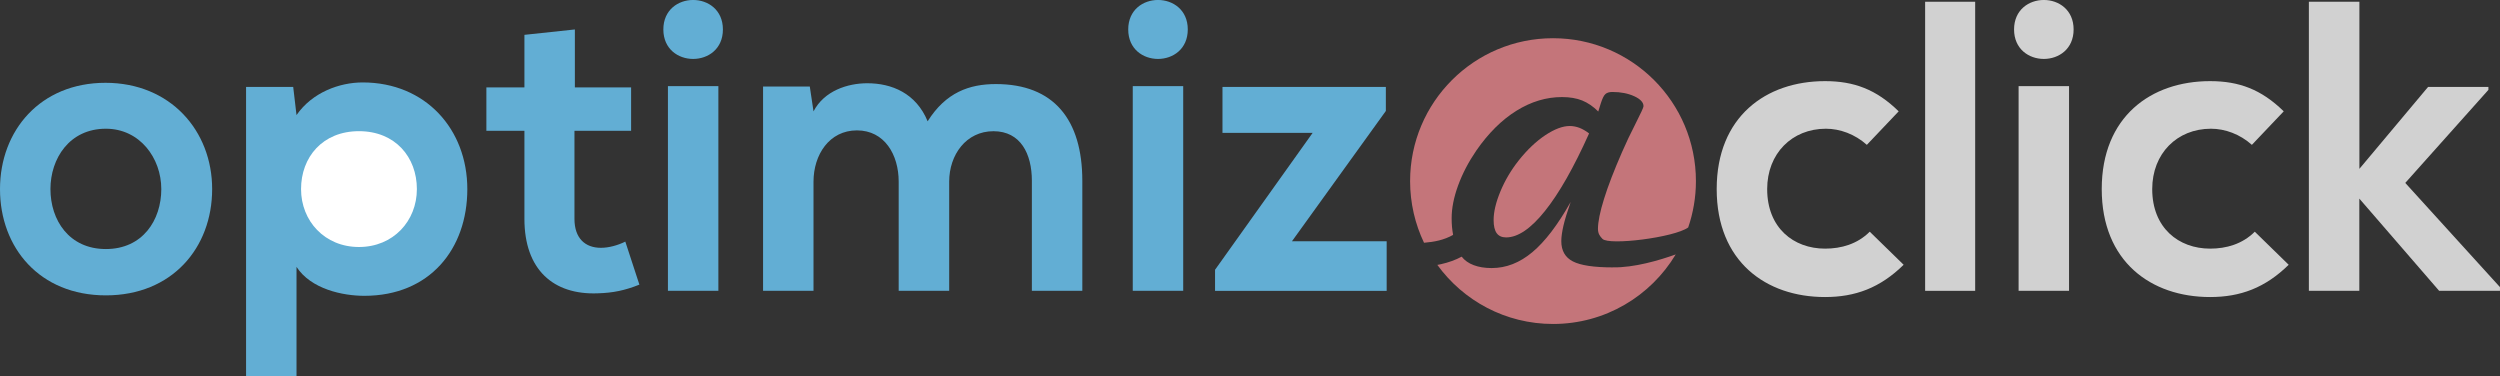
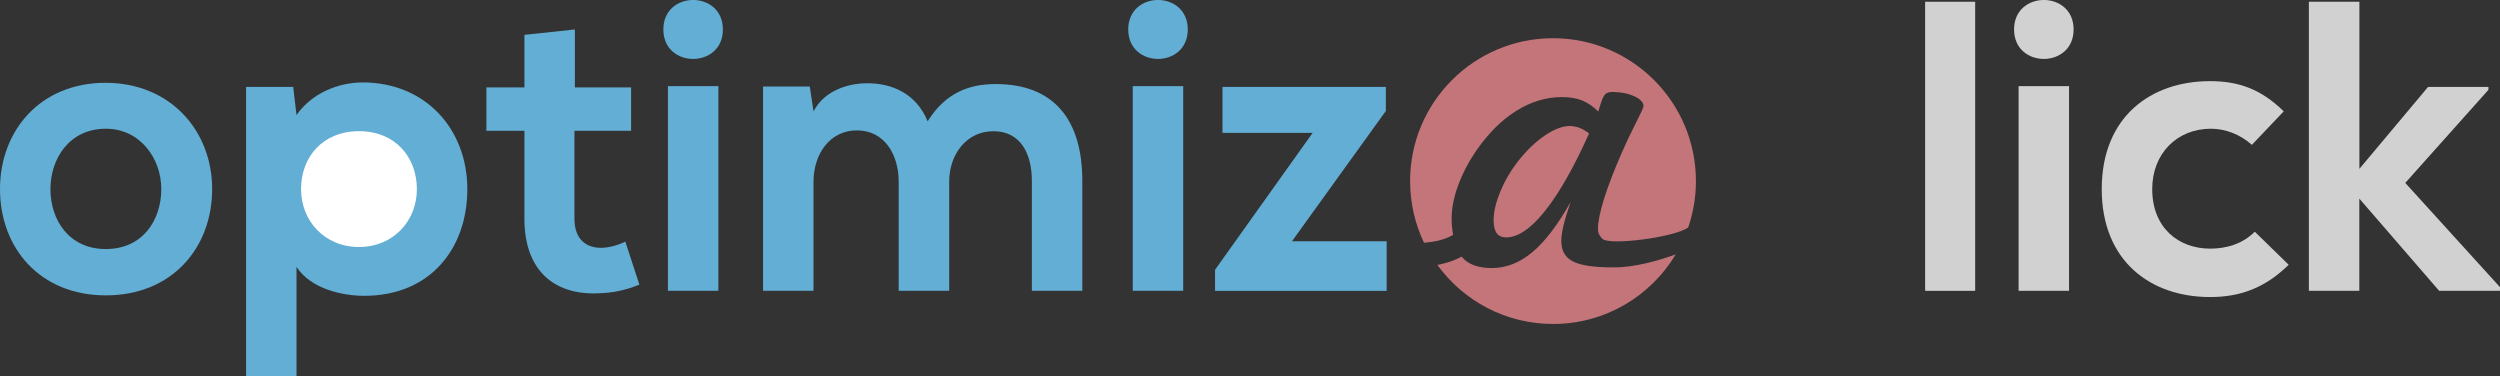
<svg xmlns="http://www.w3.org/2000/svg" id="Capa_1" data-name="Capa 1" viewBox="0 0 672.98 101.23">
  <rect x="0" y="0" width="672.98" height="101.23" fill="#333333" stroke="none" />
  <defs>
    <style>
      .cls-1 {
        fill: #c4757a;
      }

      .cls-1, .cls-2, .cls-3, .cls-4 {
        stroke-width: 0px;
      }

      .cls-2 {
        fill: #d1d1d1;
      }

      .cls-3 {
        fill: #fff;
      }

      .cls-4 {
        fill: #62aed4;
      }
    </style>
  </defs>
  <path class="cls-4" d="M57.11,50.9c0,15.81-10.8,28.61-28.61,28.61S0,66.71,0,50.9s10.91-28.61,28.39-28.61,28.72,12.91,28.72,28.61ZM13.58,50.9c0,8.35,5.01,16.14,14.92,16.14s14.92-7.79,14.92-16.14-5.79-16.25-14.92-16.25c-9.8,0-14.92,8.02-14.92,16.25Z" />
  <path class="cls-4" d="M66.24,101.23V23.41h12.69l.89,7.57c4.23-6.12,11.58-8.79,17.81-8.79,16.92,0,28.17,12.58,28.17,28.72s-10.13,28.72-27.72,28.72c-5.79,0-14.36-1.78-18.26-7.79v29.39" />
  <path class="cls-3" d="M112.22,50.9c0-8.57-5.79-15.59-15.59-15.59s-15.59,7.01-15.59,15.59,6.35,15.59,15.59,15.59,15.59-7.01,15.59-15.59Z" />
  <path class="cls-4" d="M154.75,7.93v15.59h15.14v11.69h-15.25v23.71c0,5.23,2.89,7.79,7.12,7.79,2.12,0,4.56-.67,6.57-1.67l3.79,11.58c-3.9,1.56-7.12,2.23-11.24,2.34-11.91.45-19.71-6.35-19.71-20.04v-23.71h-10.24v-11.69h10.24v-14.14l13.58-1.45Z" />
  <path class="cls-4" d="M194.6,7.93c0,10.58-16.03,10.58-16.03,0s16.03-10.58,16.03,0ZM179.8,23.18v55.11h13.58V23.18h-13.58Z" />
  <path class="cls-4" d="M241.92,78.29v-29.39c0-7.24-3.79-13.8-11.24-13.8s-11.69,6.57-11.69,13.8v29.39h-13.58V23.3h12.58l1,6.68c2.89-5.57,9.24-7.57,14.47-7.57,6.57,0,13.14,2.67,16.25,10.24,4.9-7.79,11.24-10.02,18.37-10.02,15.59,0,23.27,9.57,23.27,26.05v29.61h-13.58v-29.61c0-7.24-3.01-13.36-10.35-13.36s-11.91,6.35-11.91,13.58v29.39h-13.58Z" />
  <path class="cls-4" d="M319.74,7.93c0,10.58-16.03,10.58-16.03,0s16.03-10.58,16.03,0ZM304.93,23.18v55.11h13.58V23.18h-13.58Z" />
  <path class="cls-4" d="M373.06,23.41v6.46l-25.27,35.07h25.49v13.36h-46.2v-5.68l26.27-36.85h-24.27v-12.36h43.97Z" />
-   <path class="cls-2" d="M512.44,71.28c-6.35,6.23-13.03,8.68-21.15,8.68-15.92,0-29.17-9.57-29.17-29.06s13.25-29.06,29.17-29.06c7.79,0,13.8,2.23,19.82,8.13l-8.57,9.02c-3.23-2.89-7.24-4.34-11.02-4.34-9.13,0-15.81,6.68-15.81,16.25,0,10.46,7.12,16.03,15.59,16.03,4.34,0,8.68-1.22,12.02-4.56l9.13,8.91Z" />
  <path class="cls-2" d="M531.7.47v77.82h-13.47V.47h13.47Z" />
  <path class="cls-2" d="M558.2,7.93c0,10.58-16.03,10.58-16.03,0s16.03-10.58,16.03,0ZM543.39,23.18v55.11h13.58V23.18h-13.58Z" />
  <path class="cls-2" d="M616.09,71.28c-6.35,6.23-13.03,8.68-21.15,8.68-15.92,0-29.17-9.57-29.17-29.06s13.25-29.06,29.17-29.06c7.79,0,13.8,2.23,19.82,8.13l-8.57,9.02c-3.23-2.89-7.24-4.34-11.02-4.34-9.13,0-15.81,6.68-15.81,16.25,0,10.46,7.12,16.03,15.59,16.03,4.34,0,8.68-1.22,12.02-4.56l9.13,8.91Z" />
  <path class="cls-2" d="M635.13.47v44.98l18.48-22.04h16.25v.78l-22.38,25.05,25.49,28.05v1h-16.37l-21.49-24.83v24.83h-13.58V.47h13.58Z" />
  <g>
    <path class="cls-1" d="M387.35,64.73c1.4-.35,2.67-.85,3.79-1.49.02,0,.02-.03.02-.05-.13-.67-.22-1.37-.29-2.09-.07-.73-.1-1.52-.1-2.36,0-2.69.58-5.64,1.75-8.83,1.17-3.2,2.81-6.34,4.92-9.42,3.24-4.67,6.84-8.23,10.78-10.68,3.94-2.45,8.02-3.68,12.24-3.68,2.11,0,3.93.31,5.45.92,1.52.62,2.97,1.61,4.33,2.97l.68-2.19c.42-1.33.84-2.17,1.27-2.53.42-.36,1.04-.54,1.85-.54,2.24,0,4.19.38,5.87,1.14,1.67.76,2.51,1.66,2.51,2.7,0,.32-.7,1.85-2.09,4.58-1.4,2.73-2.63,5.32-3.7,7.79-2.14,4.9-3.76,9.09-4.84,12.58-1.09,3.49-1.63,6.17-1.63,8.06,0,1.3.55,2.02,1.22,2.7,1.77,1.81,19.3-.36,23.07-3.08,1.34-3.91,2.08-8.11,2.08-12.47,0-21.25-17.22-38.47-38.47-38.47s-38.47,17.22-38.47,38.47c0,5.94,1.35,11.57,3.75,16.59,1.47-.12,2.81-.32,4.01-.62Z" />
    <path class="cls-1" d="M434.16,71.98s0,0,0,0c-5.09,0-8.68-.54-10.75-1.61-2.08-1.07-3.12-2.89-3.12-5.45,0-1.14.2-2.53.58-4.19.39-1.66,1.04-3.78,1.95-6.38-3.47,6.17-6.91,10.68-10.32,13.53-3.41,2.86-7.06,4.28-10.95,4.28-1.85,0-3.46-.26-4.84-.78-1.38-.52-2.46-1.28-3.24-2.29-1.62.88-3.47,1.55-5.55,2.02-.32.07-.67.13-1,.2,6.99,9.63,18.33,15.9,31.15,15.9,14.03,0,26.29-7.51,33.02-18.72-4.36,1.56-11.21,3.6-16.91,3.48Z" />
    <path class="cls-1" d="M422.57,33.92c-1.92,0-4.11.83-6.6,2.48-2.48,1.66-4.86,3.91-7.13,6.77-2.08,2.63-3.72,5.41-4.94,8.35-1.22,2.94-1.83,5.51-1.83,7.72,0,1.59.28,2.77.83,3.53.55.76,1.4,1.14,2.53,1.14,3.18,0,6.67-2.37,10.46-7.11,3.8-4.74,7.76-11.7,11.88-20.88-.88-.68-1.75-1.18-2.6-1.51-.86-.32-1.73-.49-2.6-.49Z" />
  </g>
</svg>